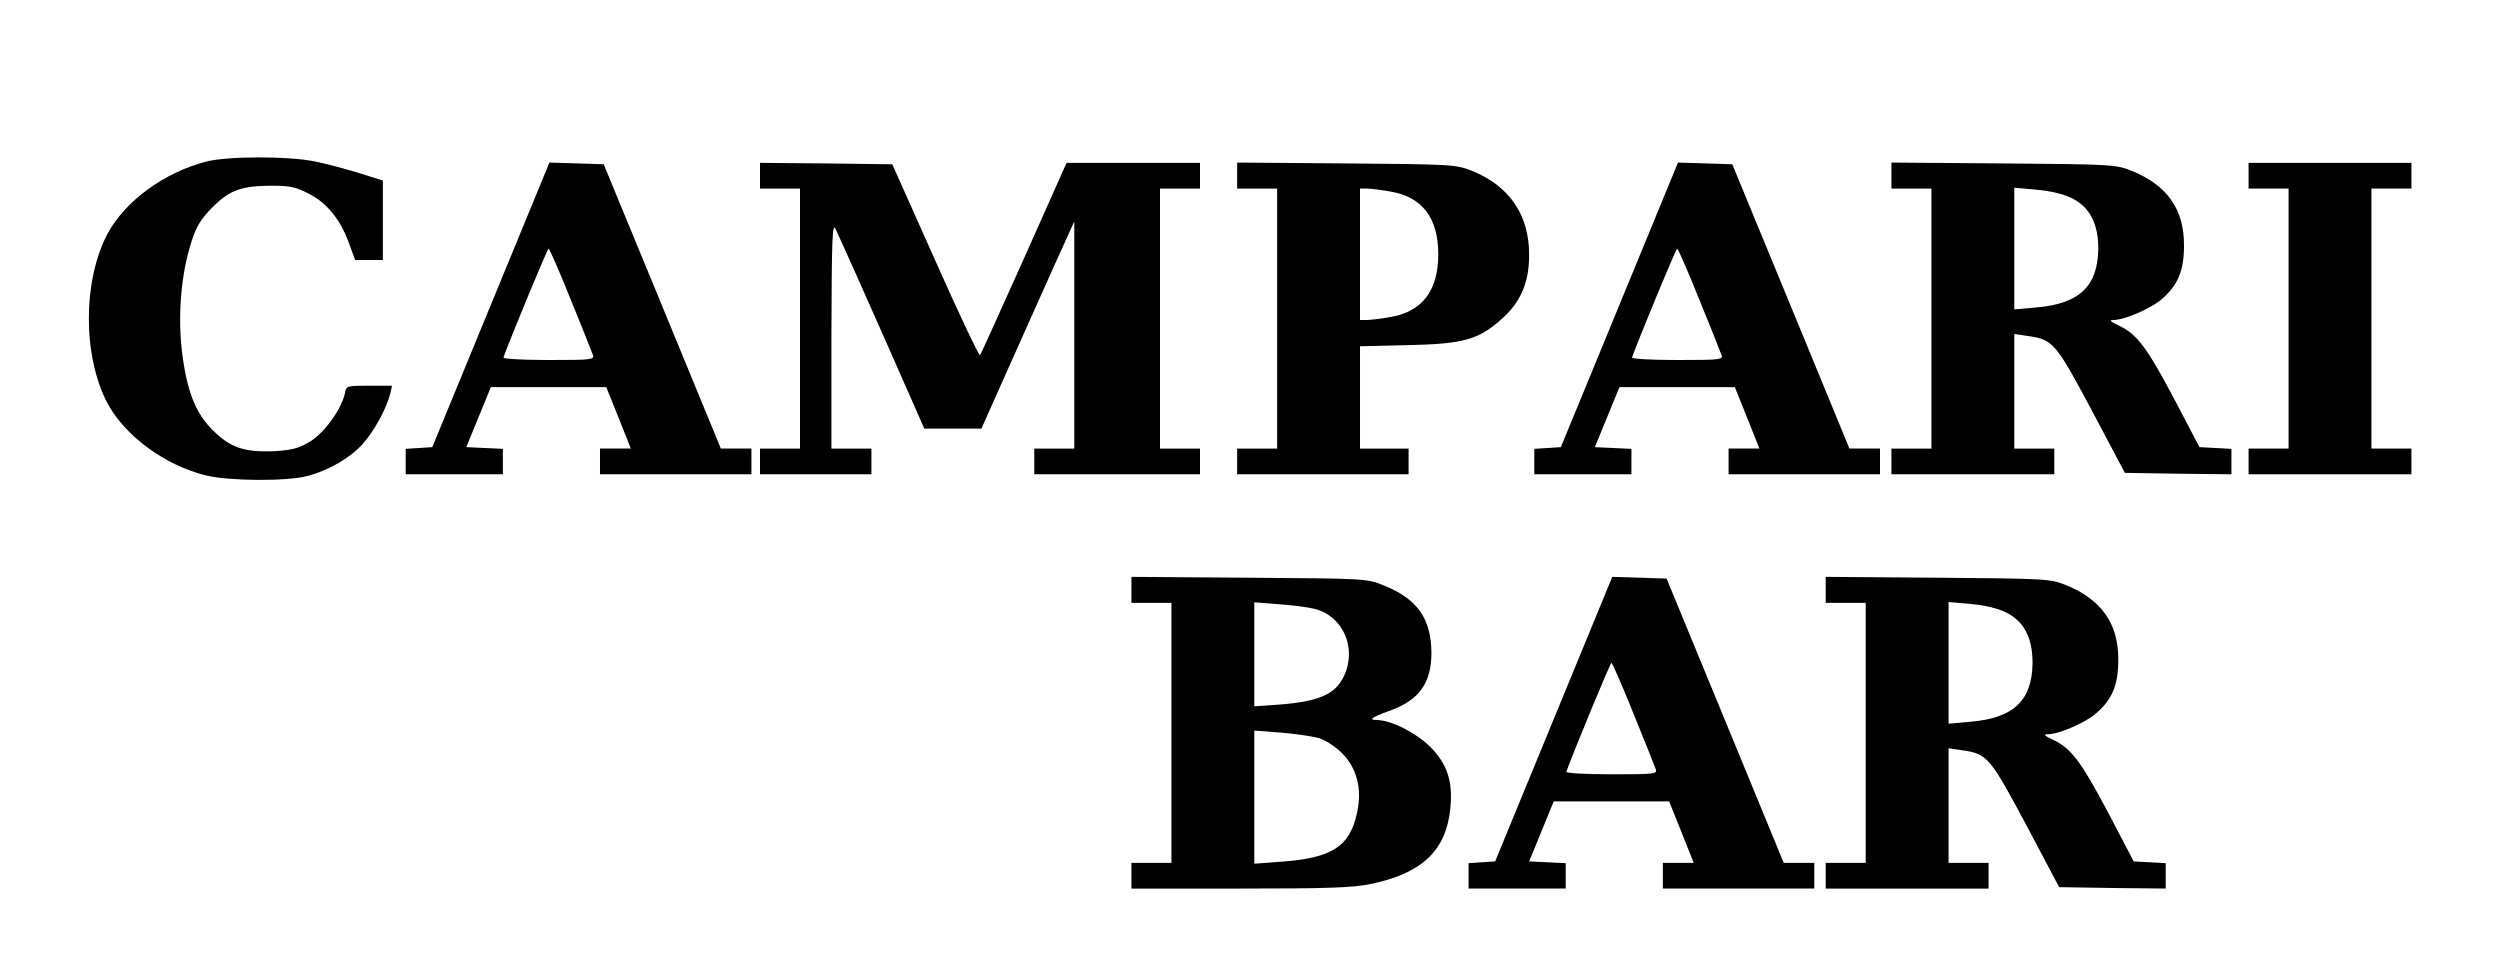
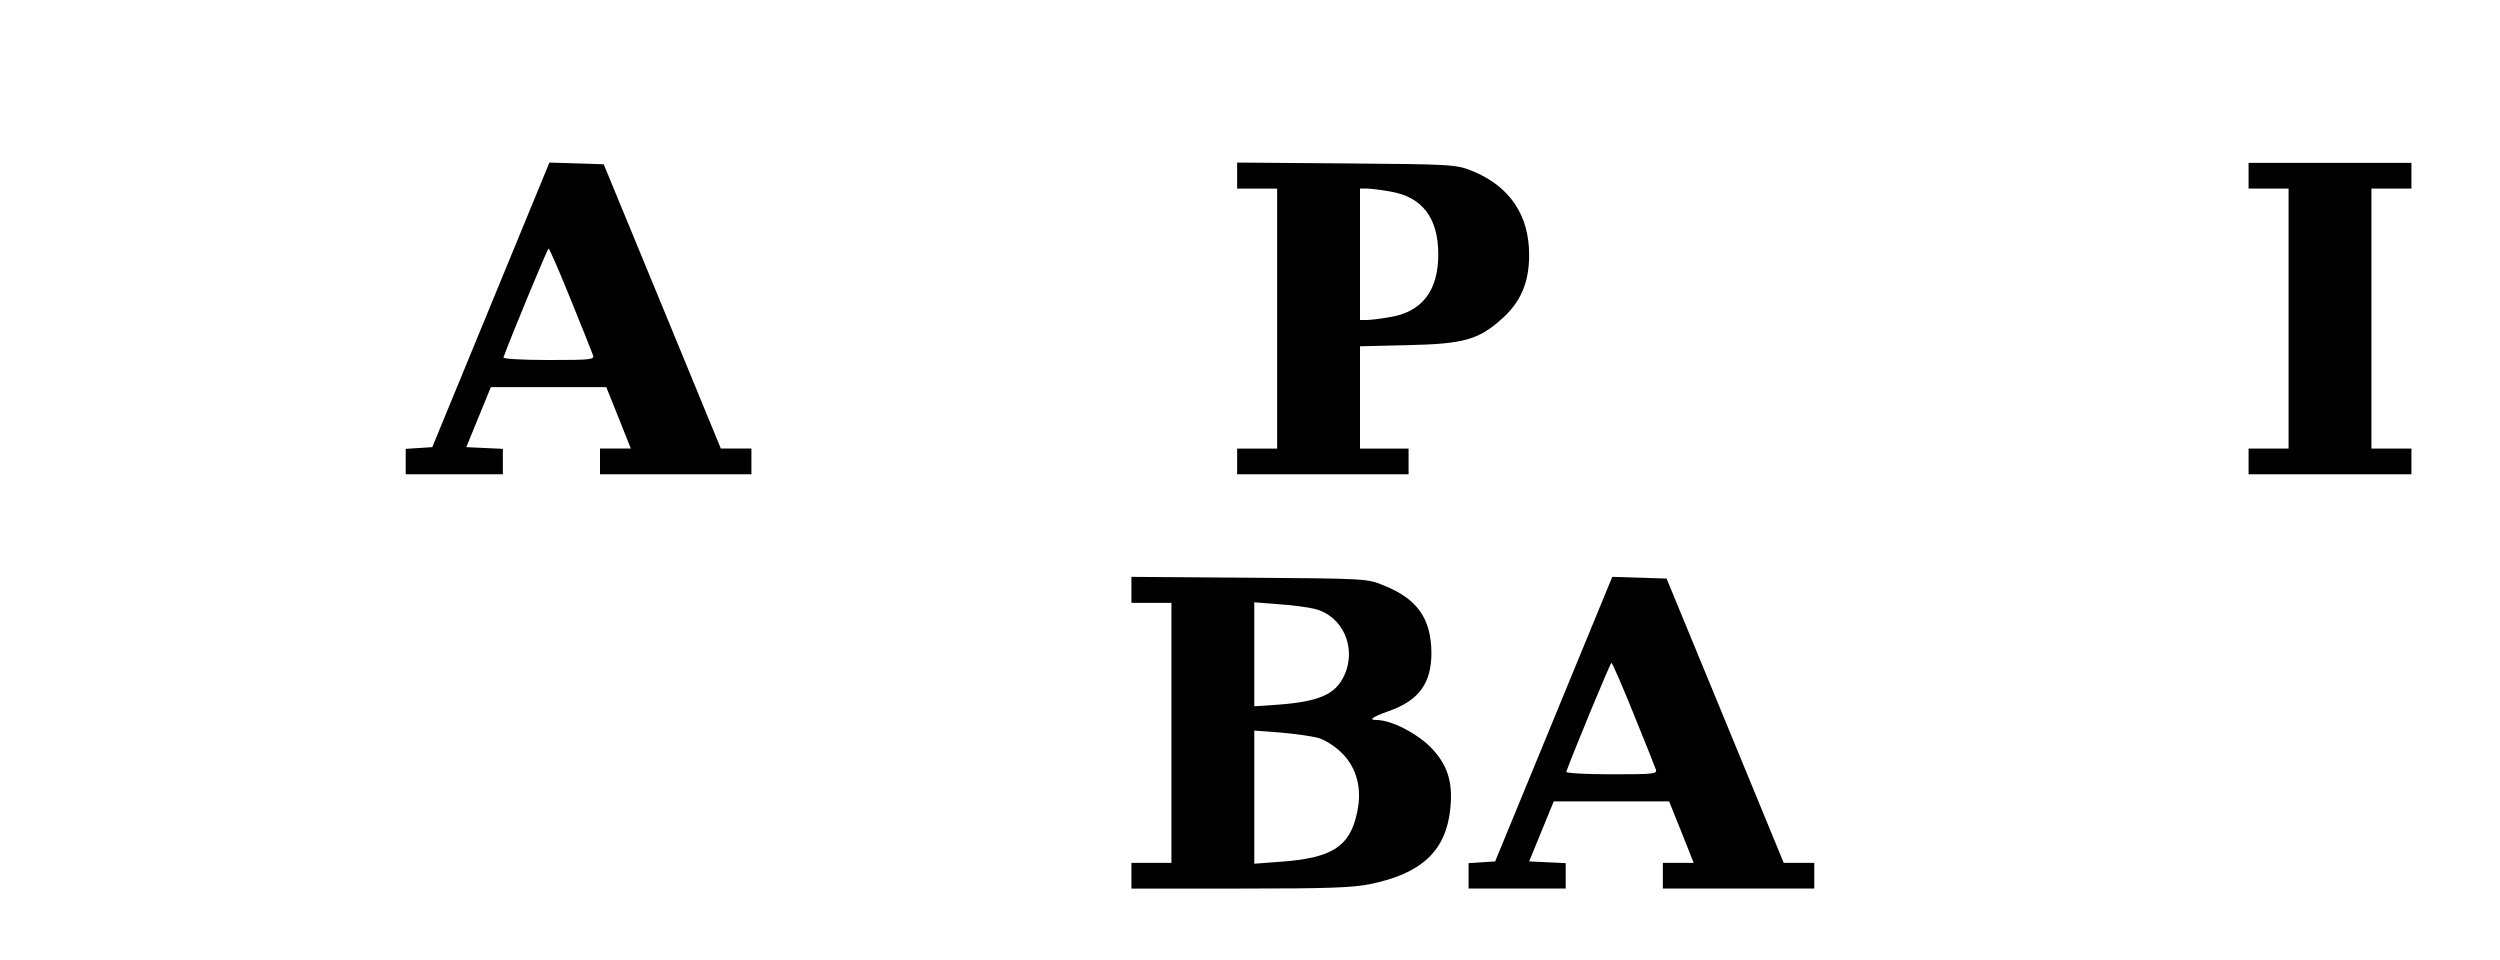
<svg xmlns="http://www.w3.org/2000/svg" version="1.0" width="875pt" height="336pt" viewBox="0 0 875 336" preserveAspectRatio="xMidYMid meet">
  <g transform="translate(0,336) scale(0.1,-0.1)" fill="#000000" stroke="none">
-     <path d="M720 2794 c-146 -38 -282 -138 -343 -251 -88 -165 -88 -431 0 -596 62 -114 201 -216 344 -251 82 -20 283 -21 355 -2 76 20 151 64 195 114 40 45 83 125 95 175 l6 27 -80 0 c-79 0 -80 0 -85 -27 -12 -55 -70 -136 -121 -168 -40 -24 -62 -30 -123 -34 -107 -5 -157 12 -219 74 -57 57 -86 127 -104 250 -20 140 -8 294 32 415 16 49 33 76 72 115 60 60 102 75 209 75 62 0 83 -5 128 -28 64 -33 110 -90 140 -172 l22 -60 48 0 49 0 0 139 0 139 -82 26 c-46 14 -116 33 -156 41 -94 19 -307 19 -382 -1z" />
    <path d="M1718 2293 l-205 -498 -46 -3 -47 -3 0 -45 0 -44 170 0 170 0 0 45 0 44 -64 3 -64 3 43 105 43 105 202 0 202 0 43 -107 43 -108 -54 0 -54 0 0 -45 0 -45 265 0 265 0 0 45 0 45 -53 0 -54 0 -205 498 -205 497 -95 3 -95 3 -205 -498z m279 20 c40 -98 75 -186 78 -195 7 -17 -5 -18 -155 -18 -94 0 -160 4 -158 9 27 74 154 381 158 381 3 0 38 -80 77 -177z" />
-     <path d="M2660 2745 l0 -45 70 0 70 0 0 -455 0 -455 -70 0 -70 0 0 -45 0 -45 195 0 195 0 0 45 0 45 -70 0 -70 0 0 398 c1 332 3 393 14 372 7 -14 80 -177 162 -362 l149 -338 100 0 100 0 95 213 c52 116 125 280 162 362 l68 150 0 -397 0 -398 -70 0 -70 0 0 -45 0 -45 290 0 290 0 0 45 0 45 -70 0 -70 0 0 455 0 455 70 0 70 0 0 45 0 45 -234 0 -233 0 -148 -332 c-82 -183 -151 -336 -155 -341 -3 -4 -74 145 -156 330 l-151 338 -231 3 -232 2 0 -45z" />
    <path d="M4330 2745 l0 -45 70 0 70 0 0 -455 0 -455 -70 0 -70 0 0 -45 0 -45 300 0 300 0 0 45 0 45 -85 0 -85 0 0 179 0 179 168 4 c193 4 246 19 325 89 69 60 99 129 99 227 0 140 -69 241 -200 294 -56 22 -67 23 -439 26 l-383 3 0 -46z m534 -55 c113 -18 170 -92 170 -220 0 -128 -57 -202 -170 -220 -33 -6 -69 -10 -81 -10 l-23 0 0 230 0 230 23 0 c12 0 48 -4 81 -10z" />
-     <path d="M5668 2293 l-205 -498 -46 -3 -47 -3 0 -45 0 -44 170 0 170 0 0 45 0 44 -64 3 -64 3 43 105 43 105 202 0 202 0 43 -107 43 -108 -54 0 -54 0 0 -45 0 -45 265 0 265 0 0 45 0 45 -53 0 -54 0 -205 498 -205 497 -95 3 -95 3 -205 -498z m279 20 c40 -98 75 -186 78 -195 7 -17 -5 -18 -155 -18 -94 0 -160 4 -158 9 27 74 154 381 158 381 3 0 38 -80 77 -177z" />
-     <path d="M6620 2746 l0 -46 70 0 70 0 0 -455 0 -455 -70 0 -70 0 0 -45 0 -45 285 0 285 0 0 45 0 45 -70 0 -70 0 0 201 0 200 48 -7 c89 -13 97 -23 231 -275 l108 -204 186 -3 187 -2 0 44 0 45 -56 3 -56 3 -89 170 c-96 181 -130 226 -194 256 -30 14 -34 19 -18 19 39 0 133 41 169 73 57 49 78 100 78 187 1 127 -59 212 -183 262 -54 22 -68 23 -448 26 l-393 3 0 -45z m630 -79 c64 -31 94 -89 94 -178 -2 -131 -66 -192 -216 -205 l-78 -7 0 213 0 213 78 -7 c47 -4 94 -15 122 -29z" />
    <path d="M7870 2745 l0 -45 70 0 70 0 0 -455 0 -455 -70 0 -70 0 0 -45 0 -45 285 0 285 0 0 45 0 45 -70 0 -70 0 0 455 0 455 70 0 70 0 0 45 0 45 -285 0 -285 0 0 -45z" />
    <path d="M3960 1296 l0 -46 70 0 70 0 0 -455 0 -455 -70 0 -70 0 0 -45 0 -45 380 0 c308 0 395 3 457 16 180 37 264 117 279 263 10 95 -10 156 -70 217 -51 50 -138 94 -188 94 -30 0 -16 10 42 31 106 37 150 97 150 204 -1 120 -49 189 -167 236 -57 24 -64 24 -470 27 l-413 3 0 -45z m641 -67 c100 -25 149 -138 103 -235 -30 -64 -87 -89 -226 -100 l-88 -6 0 182 0 182 88 -7 c48 -3 103 -11 123 -16z m14 -452 c23 -7 58 -29 82 -53 52 -52 71 -125 53 -207 -25 -120 -87 -160 -267 -173 l-93 -7 0 233 0 233 93 -7 c50 -4 110 -13 132 -19z" />
    <path d="M5438 843 l-205 -498 -46 -3 -47 -3 0 -45 0 -44 170 0 170 0 0 45 0 44 -64 3 -64 3 43 105 43 105 202 0 202 0 43 -107 43 -108 -54 0 -54 0 0 -45 0 -45 265 0 265 0 0 45 0 45 -53 0 -54 0 -205 498 -205 497 -95 3 -95 3 -205 -498z m279 20 c40 -98 75 -186 78 -195 7 -17 -5 -18 -155 -18 -94 0 -160 4 -158 9 27 74 154 381 158 381 3 0 38 -80 77 -177z" />
-     <path d="M6390 1296 l0 -46 70 0 70 0 0 -455 0 -455 -70 0 -70 0 0 -45 0 -45 285 0 285 0 0 45 0 45 -70 0 -70 0 0 201 0 200 48 -7 c89 -13 97 -23 231 -275 l108 -204 186 -3 187 -2 0 44 0 45 -56 3 -56 3 -89 170 c-96 181 -130 226 -194 256 -30 14 -34 19 -18 19 39 0 133 41 169 73 57 49 78 100 78 187 1 127 -59 212 -183 262 -54 22 -68 23 -448 26 l-393 3 0 -45z m630 -79 c64 -31 94 -89 94 -178 -2 -131 -66 -192 -216 -205 l-78 -7 0 213 0 213 78 -7 c47 -4 94 -15 122 -29z" />
  </g>
</svg>